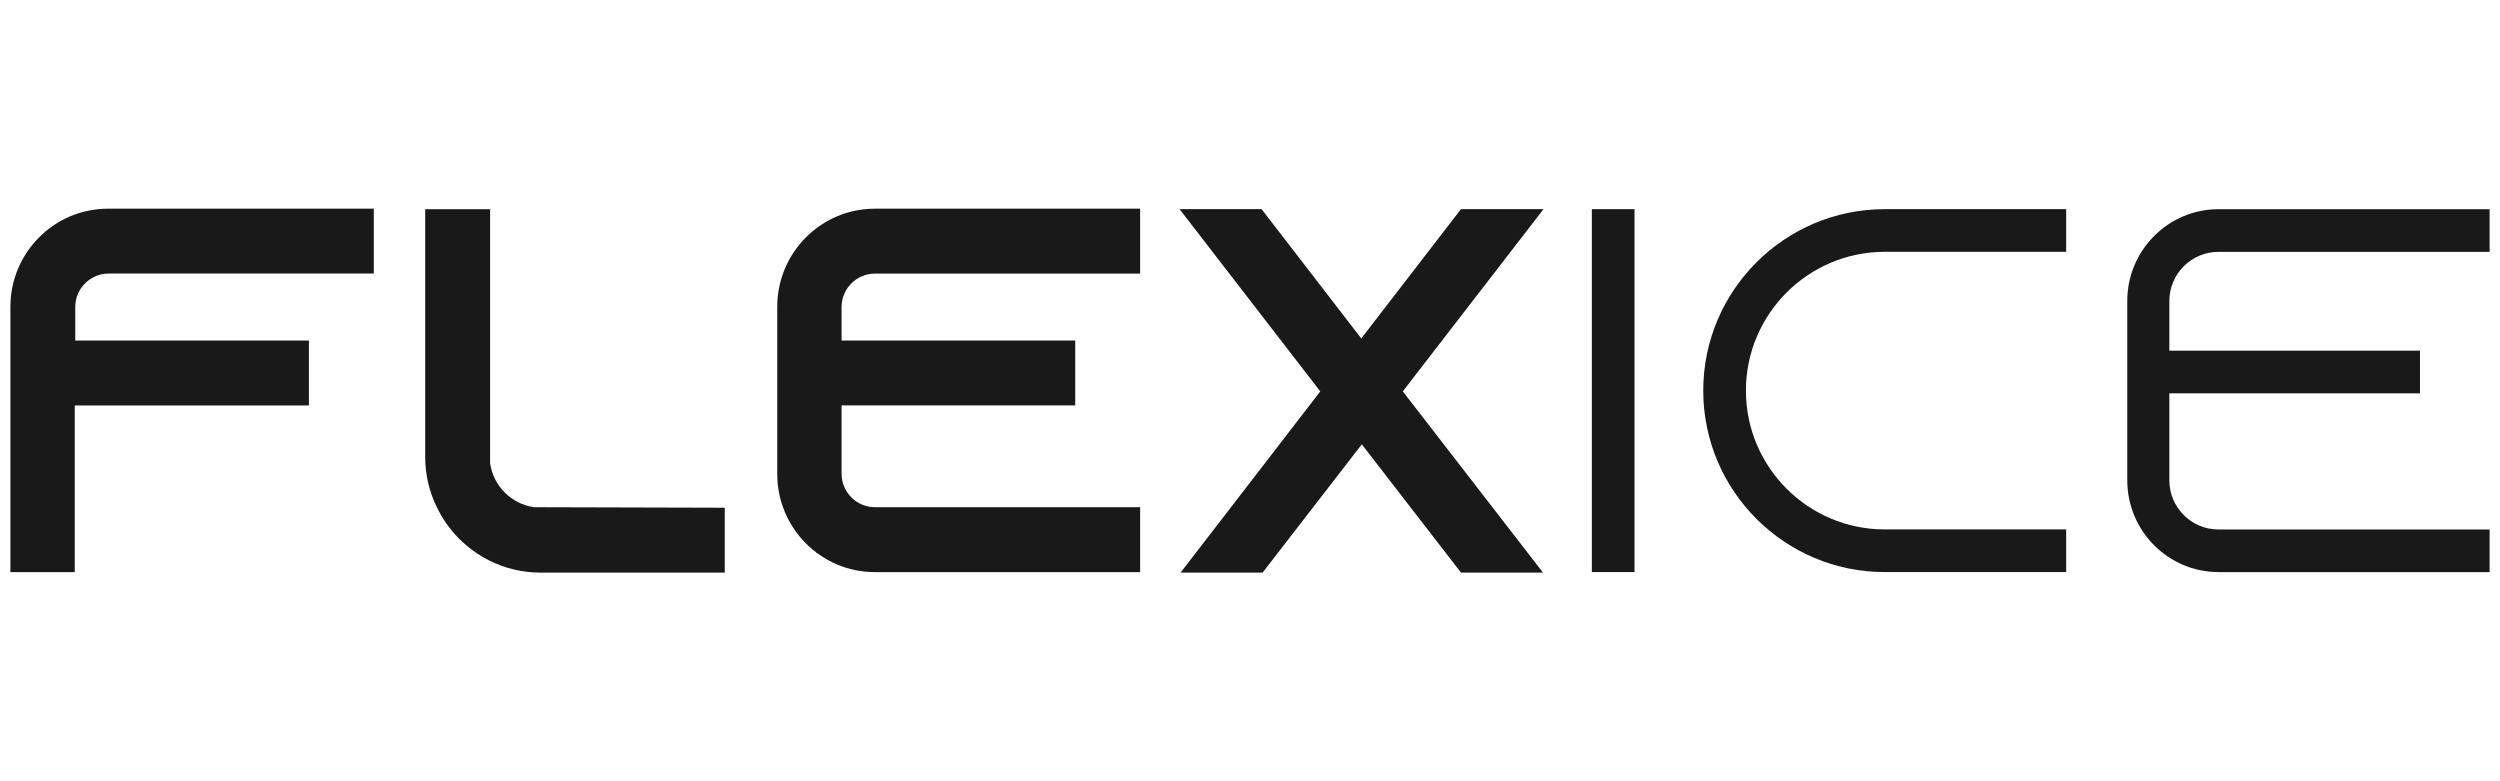
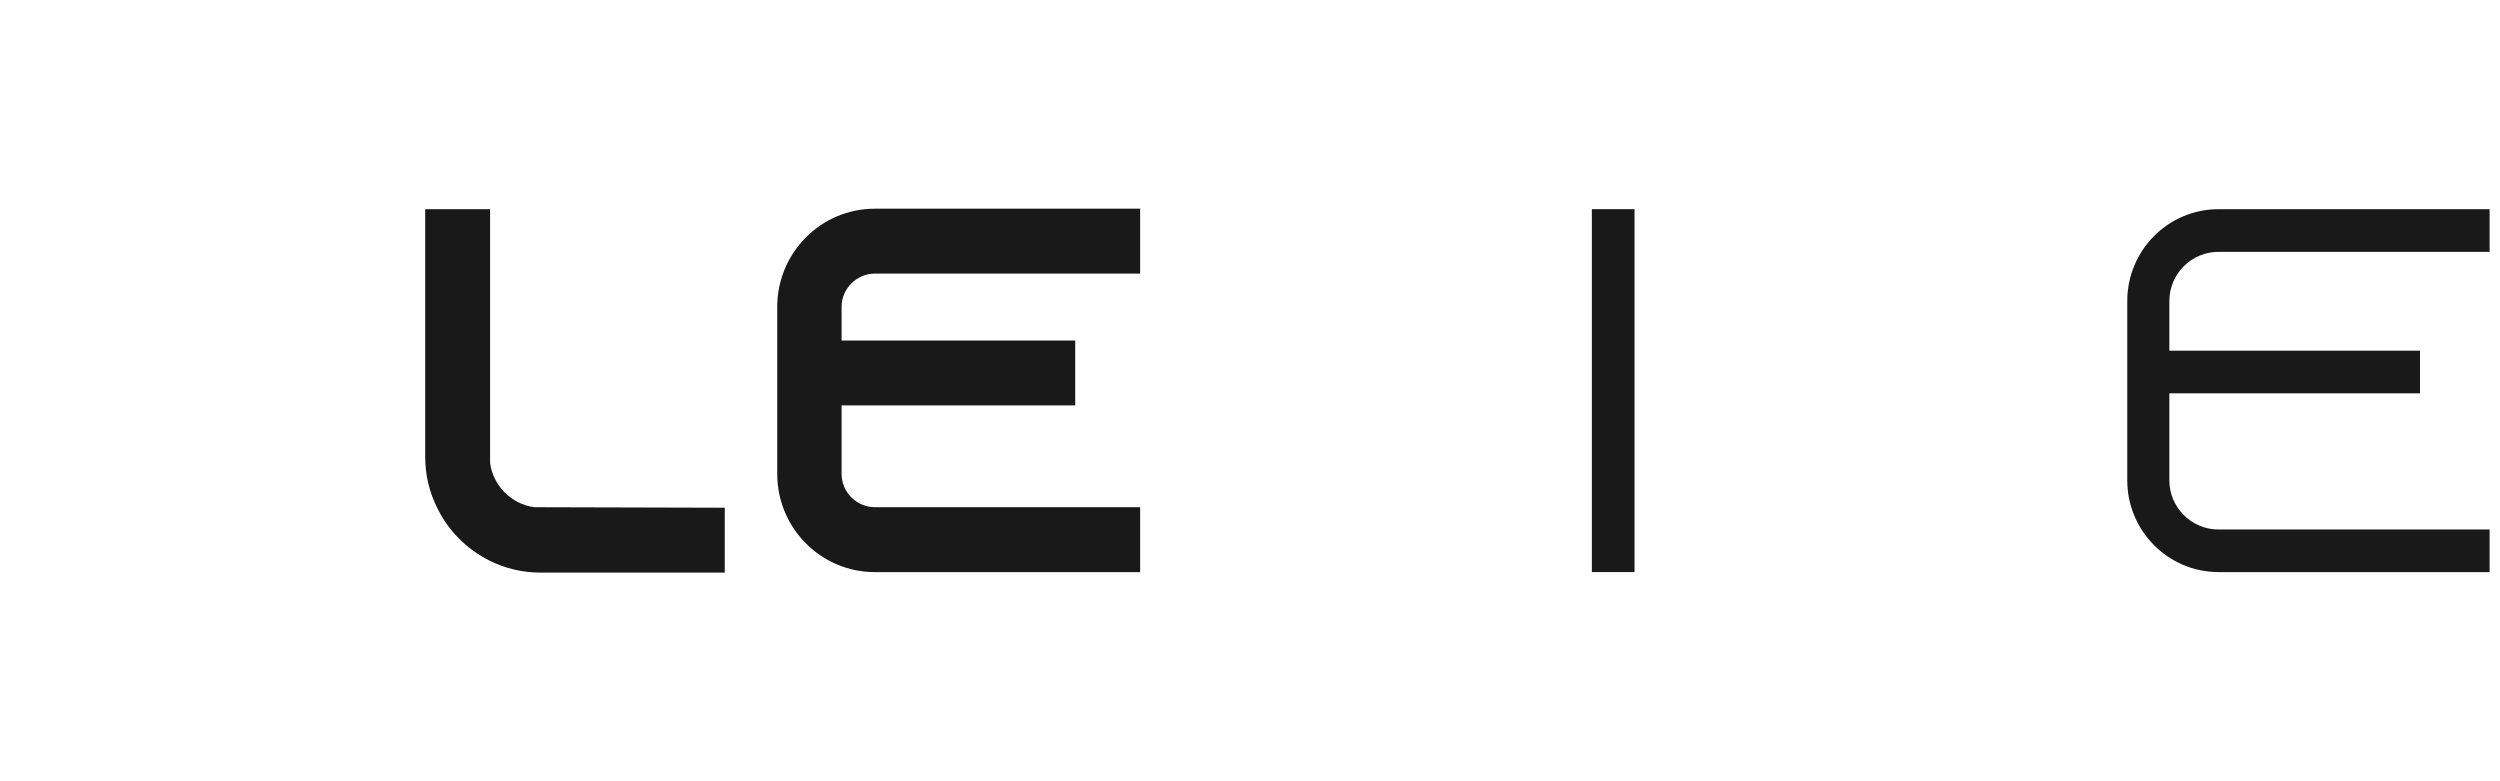
<svg xmlns="http://www.w3.org/2000/svg" viewBox="0 0 907.09 283.46" id="Layer_1">
  <defs>
    <style>.cls-1{fill:#191919;}</style>
  </defs>
-   <path d="M135.63,75.71v23.55H39.37c-6.59,0-12.06,5.46-12.06,12.06v12.24h84.77v23.55H27.12v60.47H3.77v-96.26c0-19.59,15.82-35.6,35.41-35.6h96.45Z" class="cls-1" />
  <path d="M262.97,184.21v23.55h-66.87c-6.59,0-12.81-1.51-18.46-4.33-8.29-4.14-15.07-10.92-19.03-19.21-2.83-5.65-4.33-11.87-4.33-18.46v-89.86h23.55v92.12c1.13,8.29,7.72,14.88,16.01,16.01l69.13.19Z" class="cls-1" />
  <path d="M305.36,111.31v12.24h84.77v23.55h-84.77v24.87c0,6.59,5.46,12.06,12.06,12.06h96.26v23.55h-96.26c-19.59,0-35.41-16.01-35.41-35.6v-60.66c0-19.59,15.82-35.6,35.41-35.6h96.26v23.55h-96.26c-6.59,0-12.06,5.46-12.06,12.06Z" class="cls-1" />
-   <path d="M560.04,75.89l-51.05,66.12,50.86,65.74h-29.76l-35.98-46.53-35.98,46.53h-29.76l50.67-65.74-51.05-66.12h29.76l36.17,46.91,36.17-46.91h29.95Z" class="cls-1" />
  <rect height="131.68" width="15.48" y="75.89" x="577.58" class="cls-1" />
-   <path d="M683.84,207.57c-36.3,0-65.84-29.53-65.84-65.84s29.53-65.84,65.84-65.84h65.84v15.48h-65.84c-27.77,0-50.36,22.59-50.36,50.36s22.59,50.36,50.36,50.36h65.84v15.48h-65.84Z" class="cls-1" />
  <path d="M804.95,207.57c-18.25,0-33.1-14.94-33.1-33.3v-65.07c0-18.36,14.85-33.3,33.1-33.3h98.37v15.48h-98.37c-9.83,0-17.83,8-17.83,17.83v18.03h90.94v15.48h-90.94v31.57c0,9.83,8,17.83,17.83,17.83h98.37v15.48h-98.37Z" class="cls-1" />
</svg>